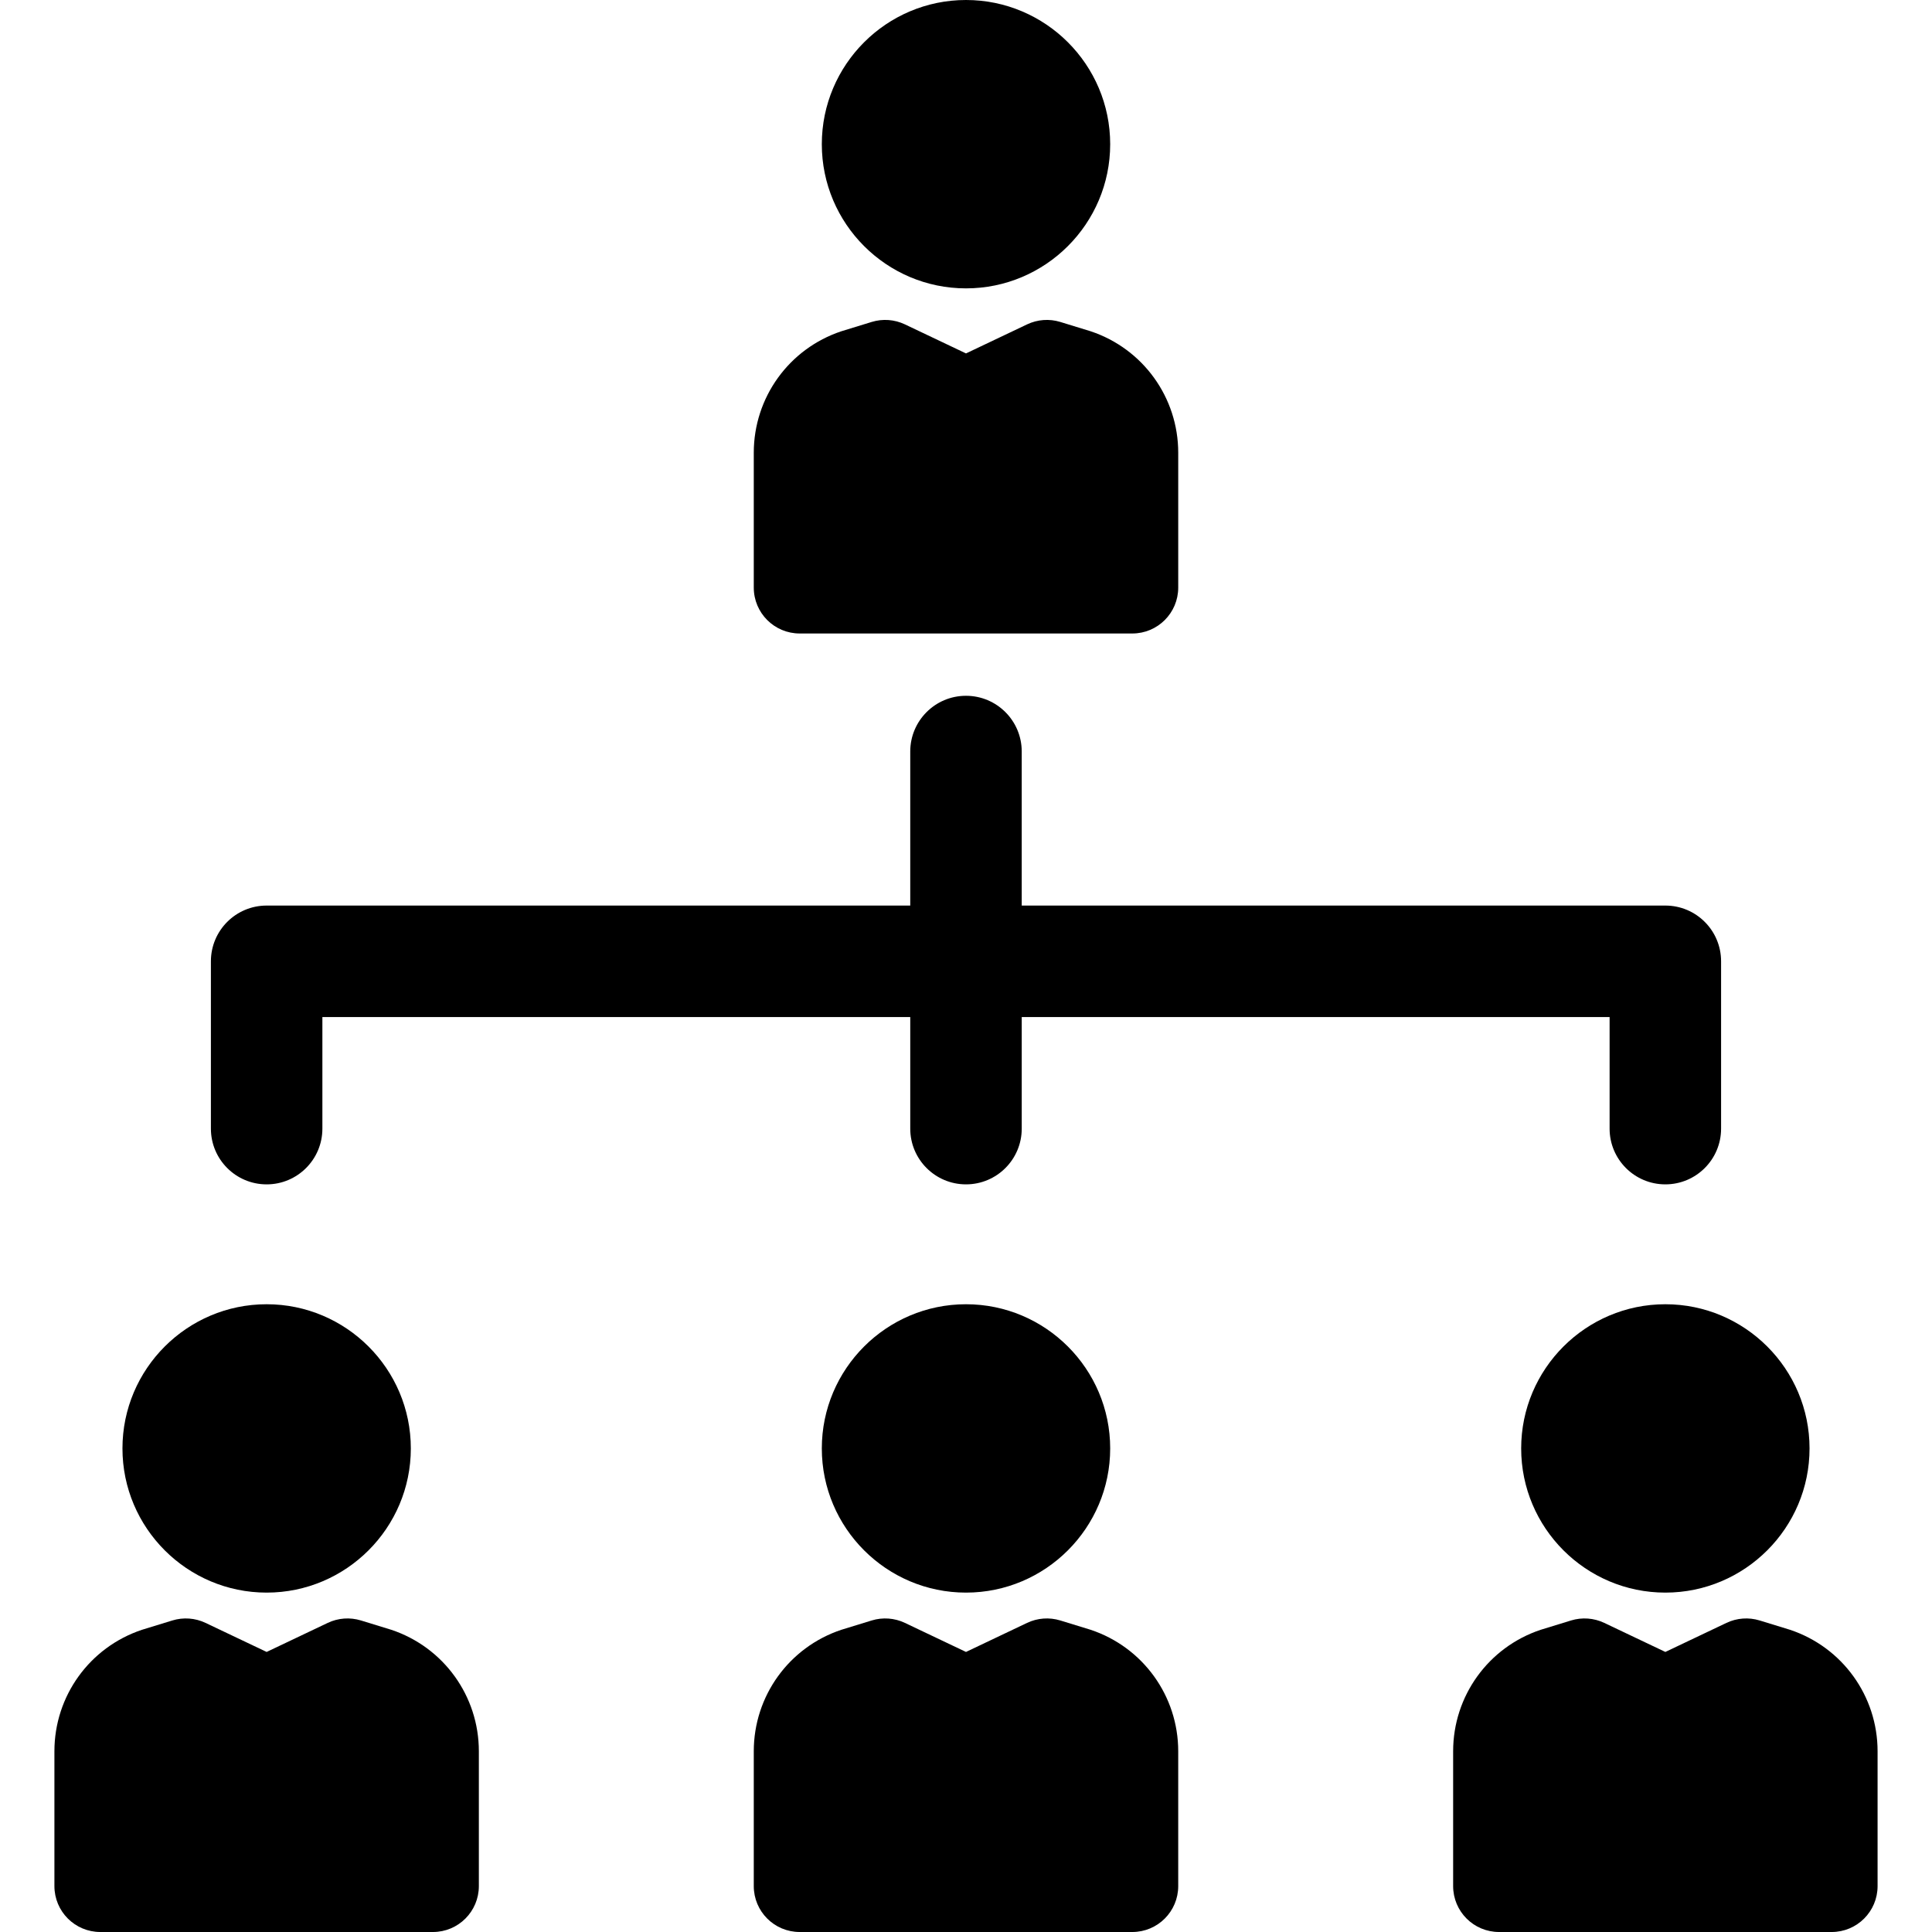
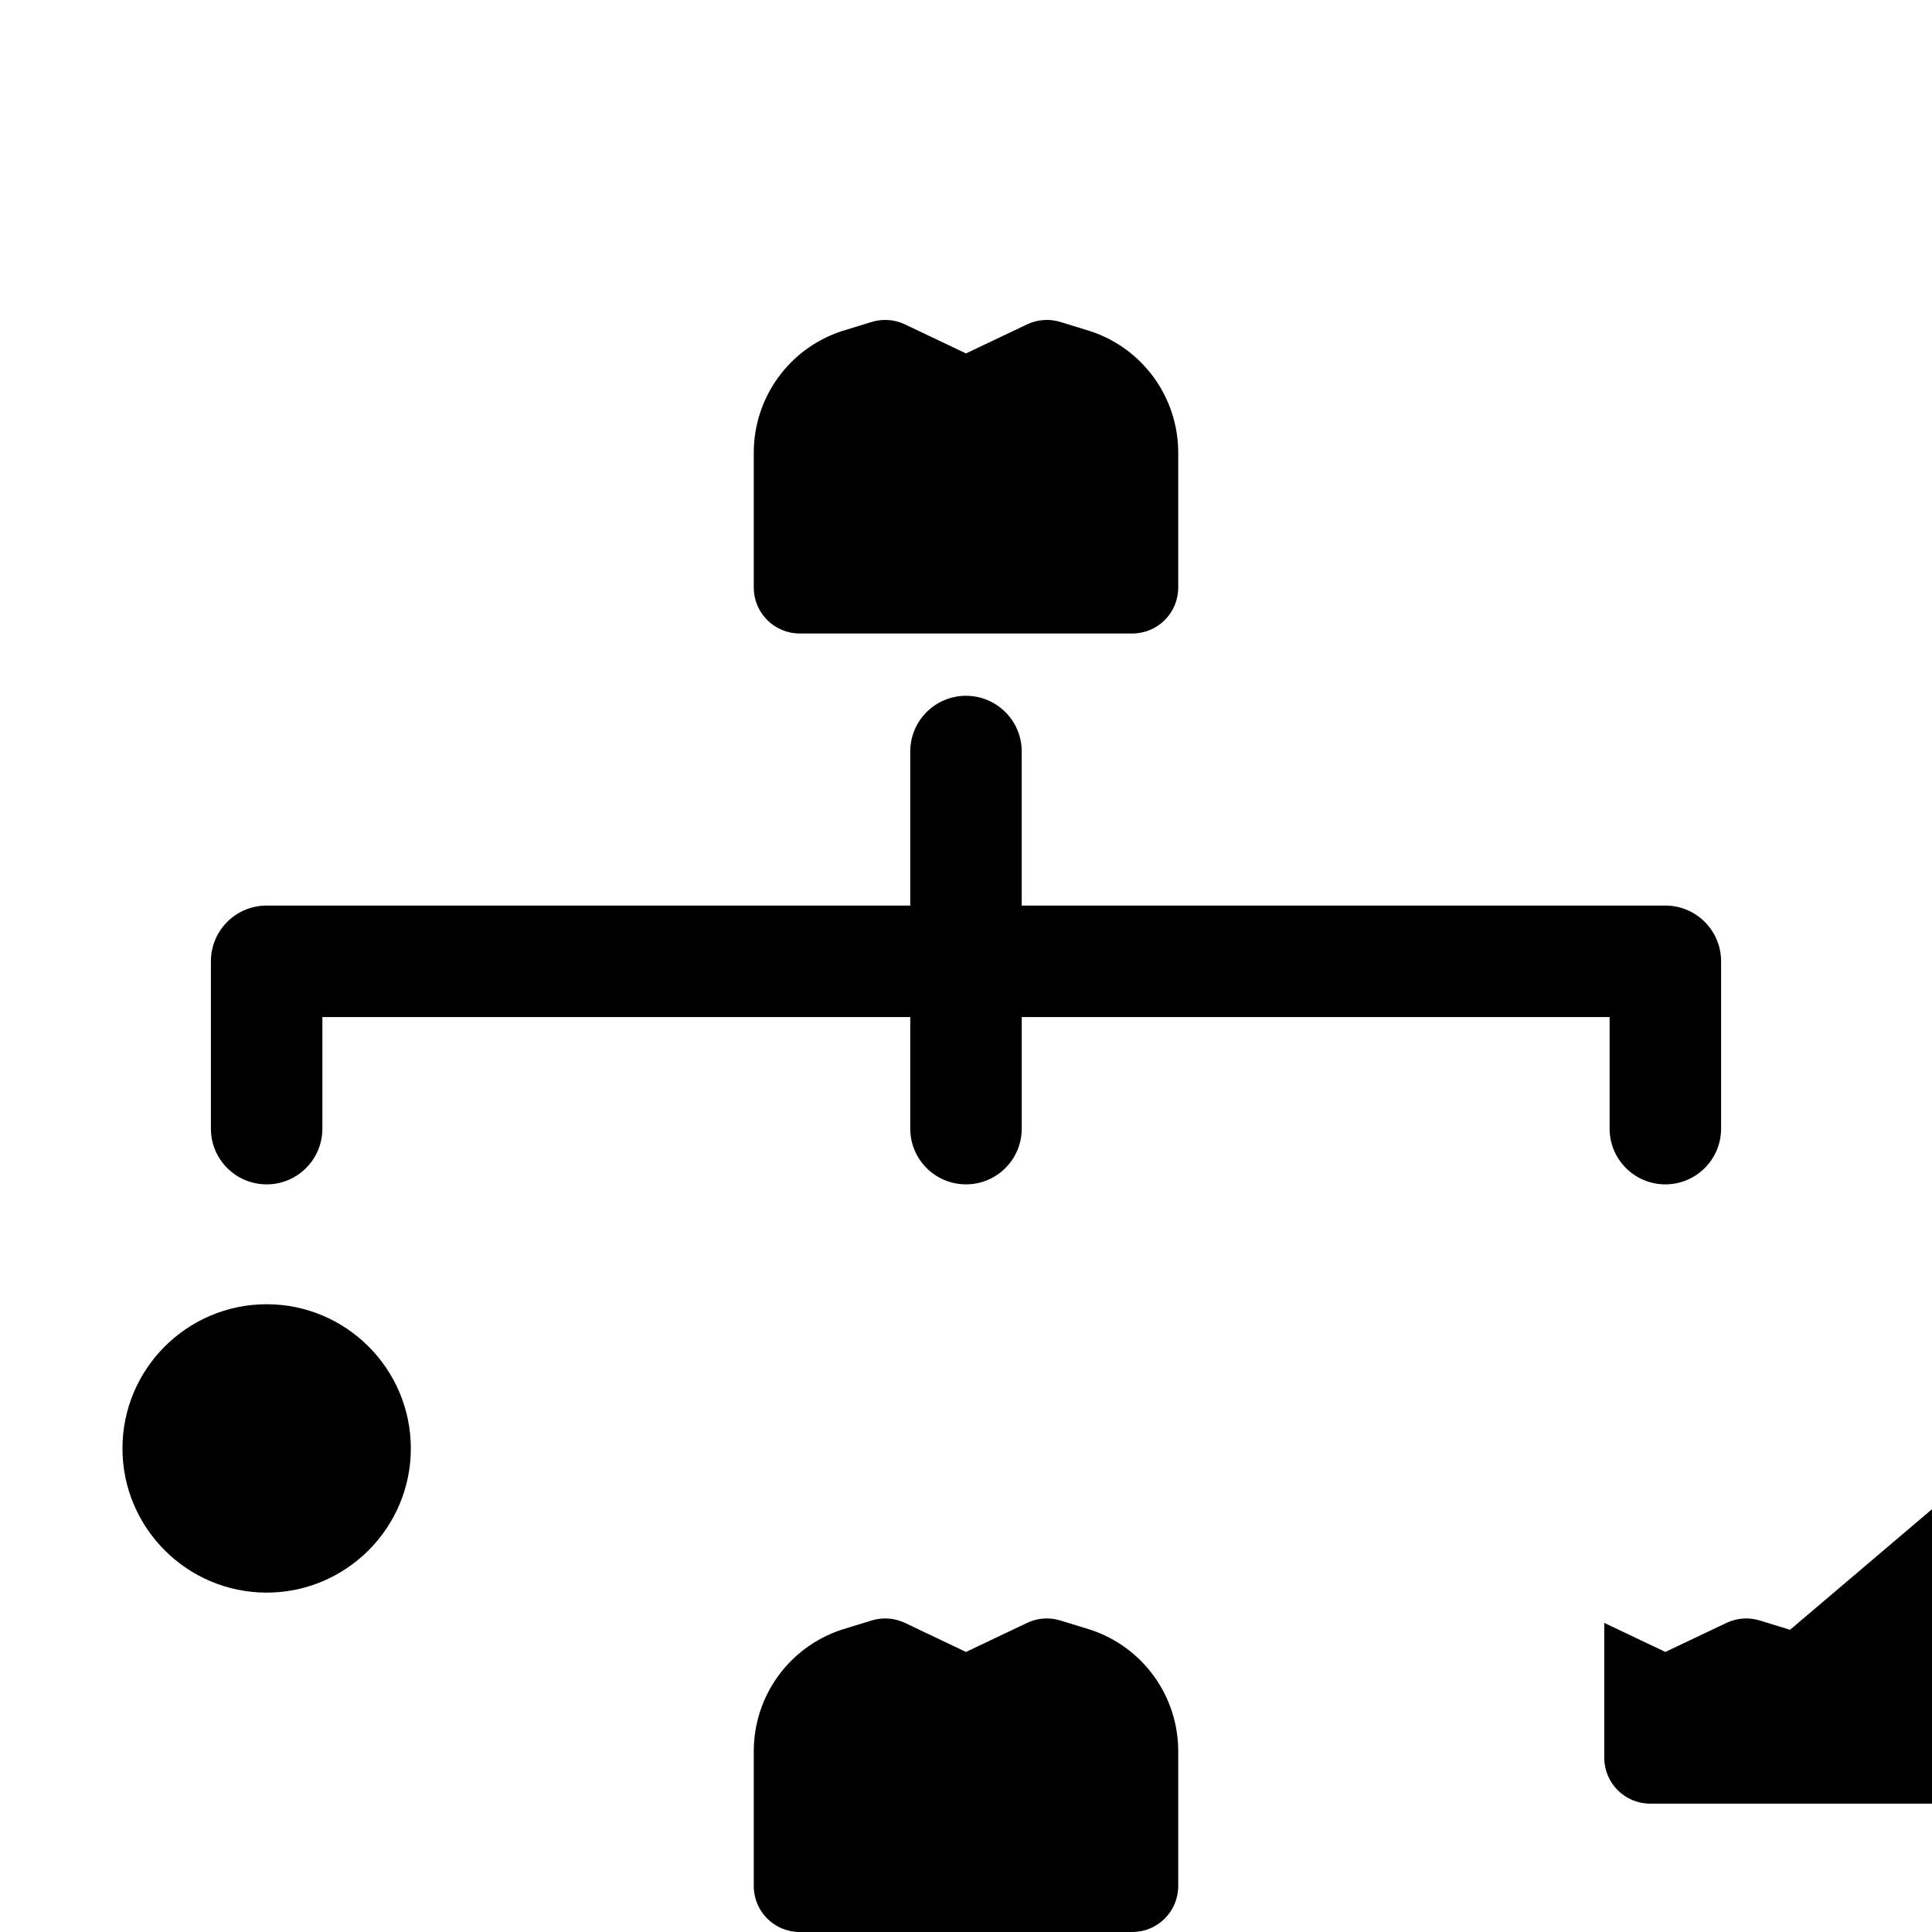
<svg xmlns="http://www.w3.org/2000/svg" version="1.1" viewBox="0 0 297 297" enable-background="new 0 0 297 297">
  <g>
    <path d="m167.666,250.543c-0.053-0.018-4.671-1.435-4.671-1.435-1.687-0.518-3.507-0.385-5.101,0.372l-9.394,4.467-9.394-4.467c-1.594-0.757-3.414-0.889-5.101-0.372 0,0-4.617,1.418-4.671,1.435-8.051,2.683-13.459,10.186-13.459,18.671v20.729c0,3.898 3.159,7.057 7.057,7.057h51.135c3.898,0 7.057-3.159 7.057-7.057v-20.729c0-8.485-5.408-15.988-13.458-18.671z" />
-     <path d="m126.335,222.662c0,12.222 9.943,22.165 22.165,22.165s22.165-9.943 22.165-22.165-9.943-22.165-22.165-22.165-22.165,9.943-22.165,22.165z" />
    <path d="m122.933,97.384h51.135c3.898,0 7.057-3.159 7.057-7.057v-20.729c0-8.485-5.408-15.988-13.459-18.671-0.053-0.018-4.671-1.435-4.671-1.435-1.687-0.519-3.507-0.386-5.101,0.372l-9.394,4.466-9.394-4.467c-1.594-0.757-3.414-0.89-5.101-0.372 0,0-4.617,1.418-4.671,1.435-8.051,2.683-13.459,10.186-13.459,18.671v20.729c0.001,3.899 3.16,7.058 7.058,7.058z" />
-     <path d="M148.5,44.33c12.222,0,22.165-9.943,22.165-22.165S160.722,0,148.5,0s-22.165,9.943-22.165,22.165   S136.278,44.33,148.5,44.33z" />
-     <path d="m60.156,250.543c-0.053-0.018-4.672-1.436-4.672-1.436-1.687-0.516-3.507-0.385-5.101,0.374l-9.393,4.466-9.394-4.467c-1.594-0.757-3.413-0.889-5.101-0.372 0,0-4.617,1.418-4.671,1.435-8.051,2.683-13.459,10.186-13.459,18.671v20.729c0,3.898 3.159,7.057 7.057,7.057h51.134c3.898,0 7.057-3.159 7.057-7.057v-20.729c0.001-8.485-5.408-15.989-13.457-18.671z" />
    <path d="m40.99,244.827c12.222,0 22.165-9.943 22.165-22.165s-9.943-22.165-22.165-22.165-22.165,9.943-22.165,22.165 9.943,22.165 22.165,22.165z" />
-     <path d="m275.176,250.543c-0.053-0.018-4.671-1.435-4.671-1.435-1.688-0.518-3.507-0.385-5.101,0.372l-9.394,4.467-9.393-4.466c-1.594-0.758-3.414-0.889-5.101-0.374 0,0-4.618,1.419-4.672,1.436-8.05,2.682-13.458,10.186-13.458,18.671v20.729c0,3.898 3.159,7.057 7.057,7.057h51.134c3.898,0 7.057-3.159 7.057-7.057v-20.729c0-8.485-5.408-15.988-13.458-18.671z" />
-     <path d="m233.845,222.662c0,12.222 9.943,22.165 22.165,22.165 12.222,0 22.165-9.943 22.165-22.165s-9.943-22.165-22.165-22.165c-12.222,0-22.165,9.943-22.165,22.165z" />
+     <path d="m275.176,250.543c-0.053-0.018-4.671-1.435-4.671-1.435-1.688-0.518-3.507-0.385-5.101,0.372l-9.394,4.467-9.393-4.466v20.729c0,3.898 3.159,7.057 7.057,7.057h51.134c3.898,0 7.057-3.159 7.057-7.057v-20.729c0-8.485-5.408-15.988-13.458-18.671z" />
    <path d="m40.99,182.07c4.733,0 8.569-3.837 8.569-8.569v-17.152h90.371v17.151c0,4.733 3.837,8.569 8.569,8.569s8.569-3.837 8.569-8.569v-17.152h90.371v17.152c0,4.733 3.837,8.569 8.569,8.569 4.733,0 8.569-3.837 8.569-8.569v-25.721c0-4.733-3.837-8.569-8.569-8.569h-98.941v-23.679c0-4.733-3.837-8.569-8.569-8.569s-8.569,3.837-8.569,8.569v23.679h-98.939c-4.733,0-8.569,3.837-8.569,8.569v25.721c0,4.733 3.836,8.57 8.569,8.57z" />
  </g>
</svg>